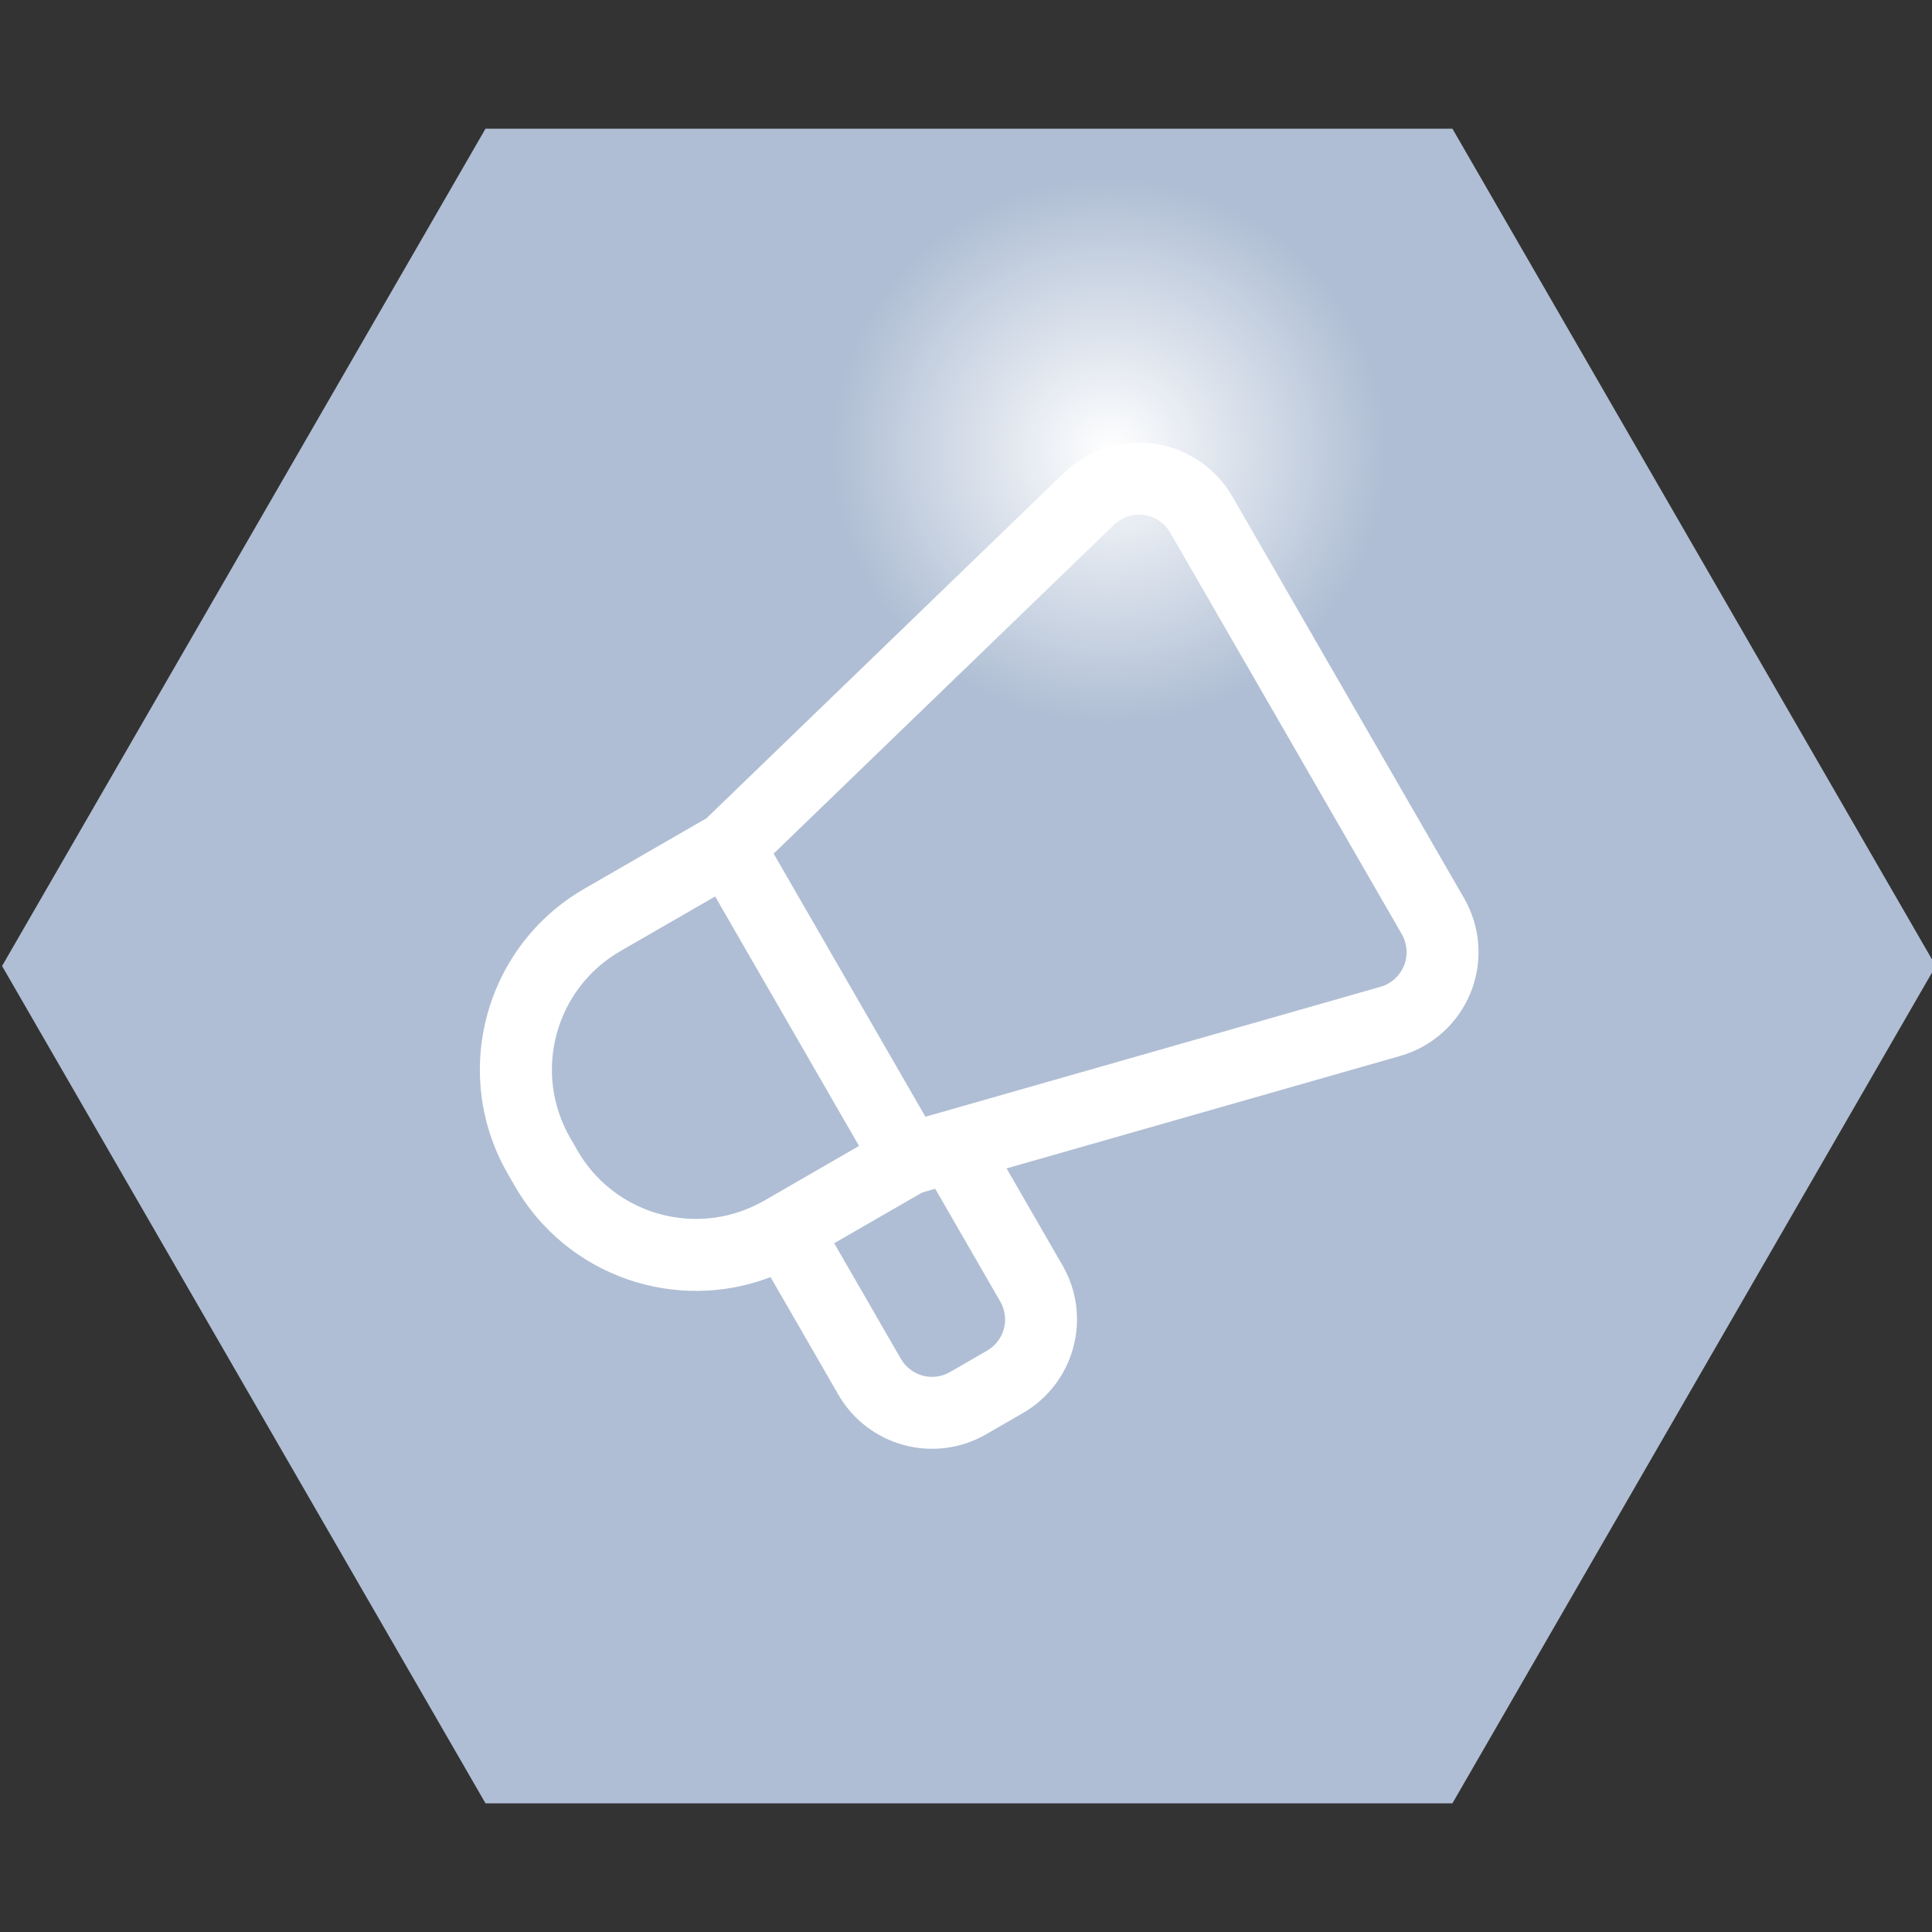
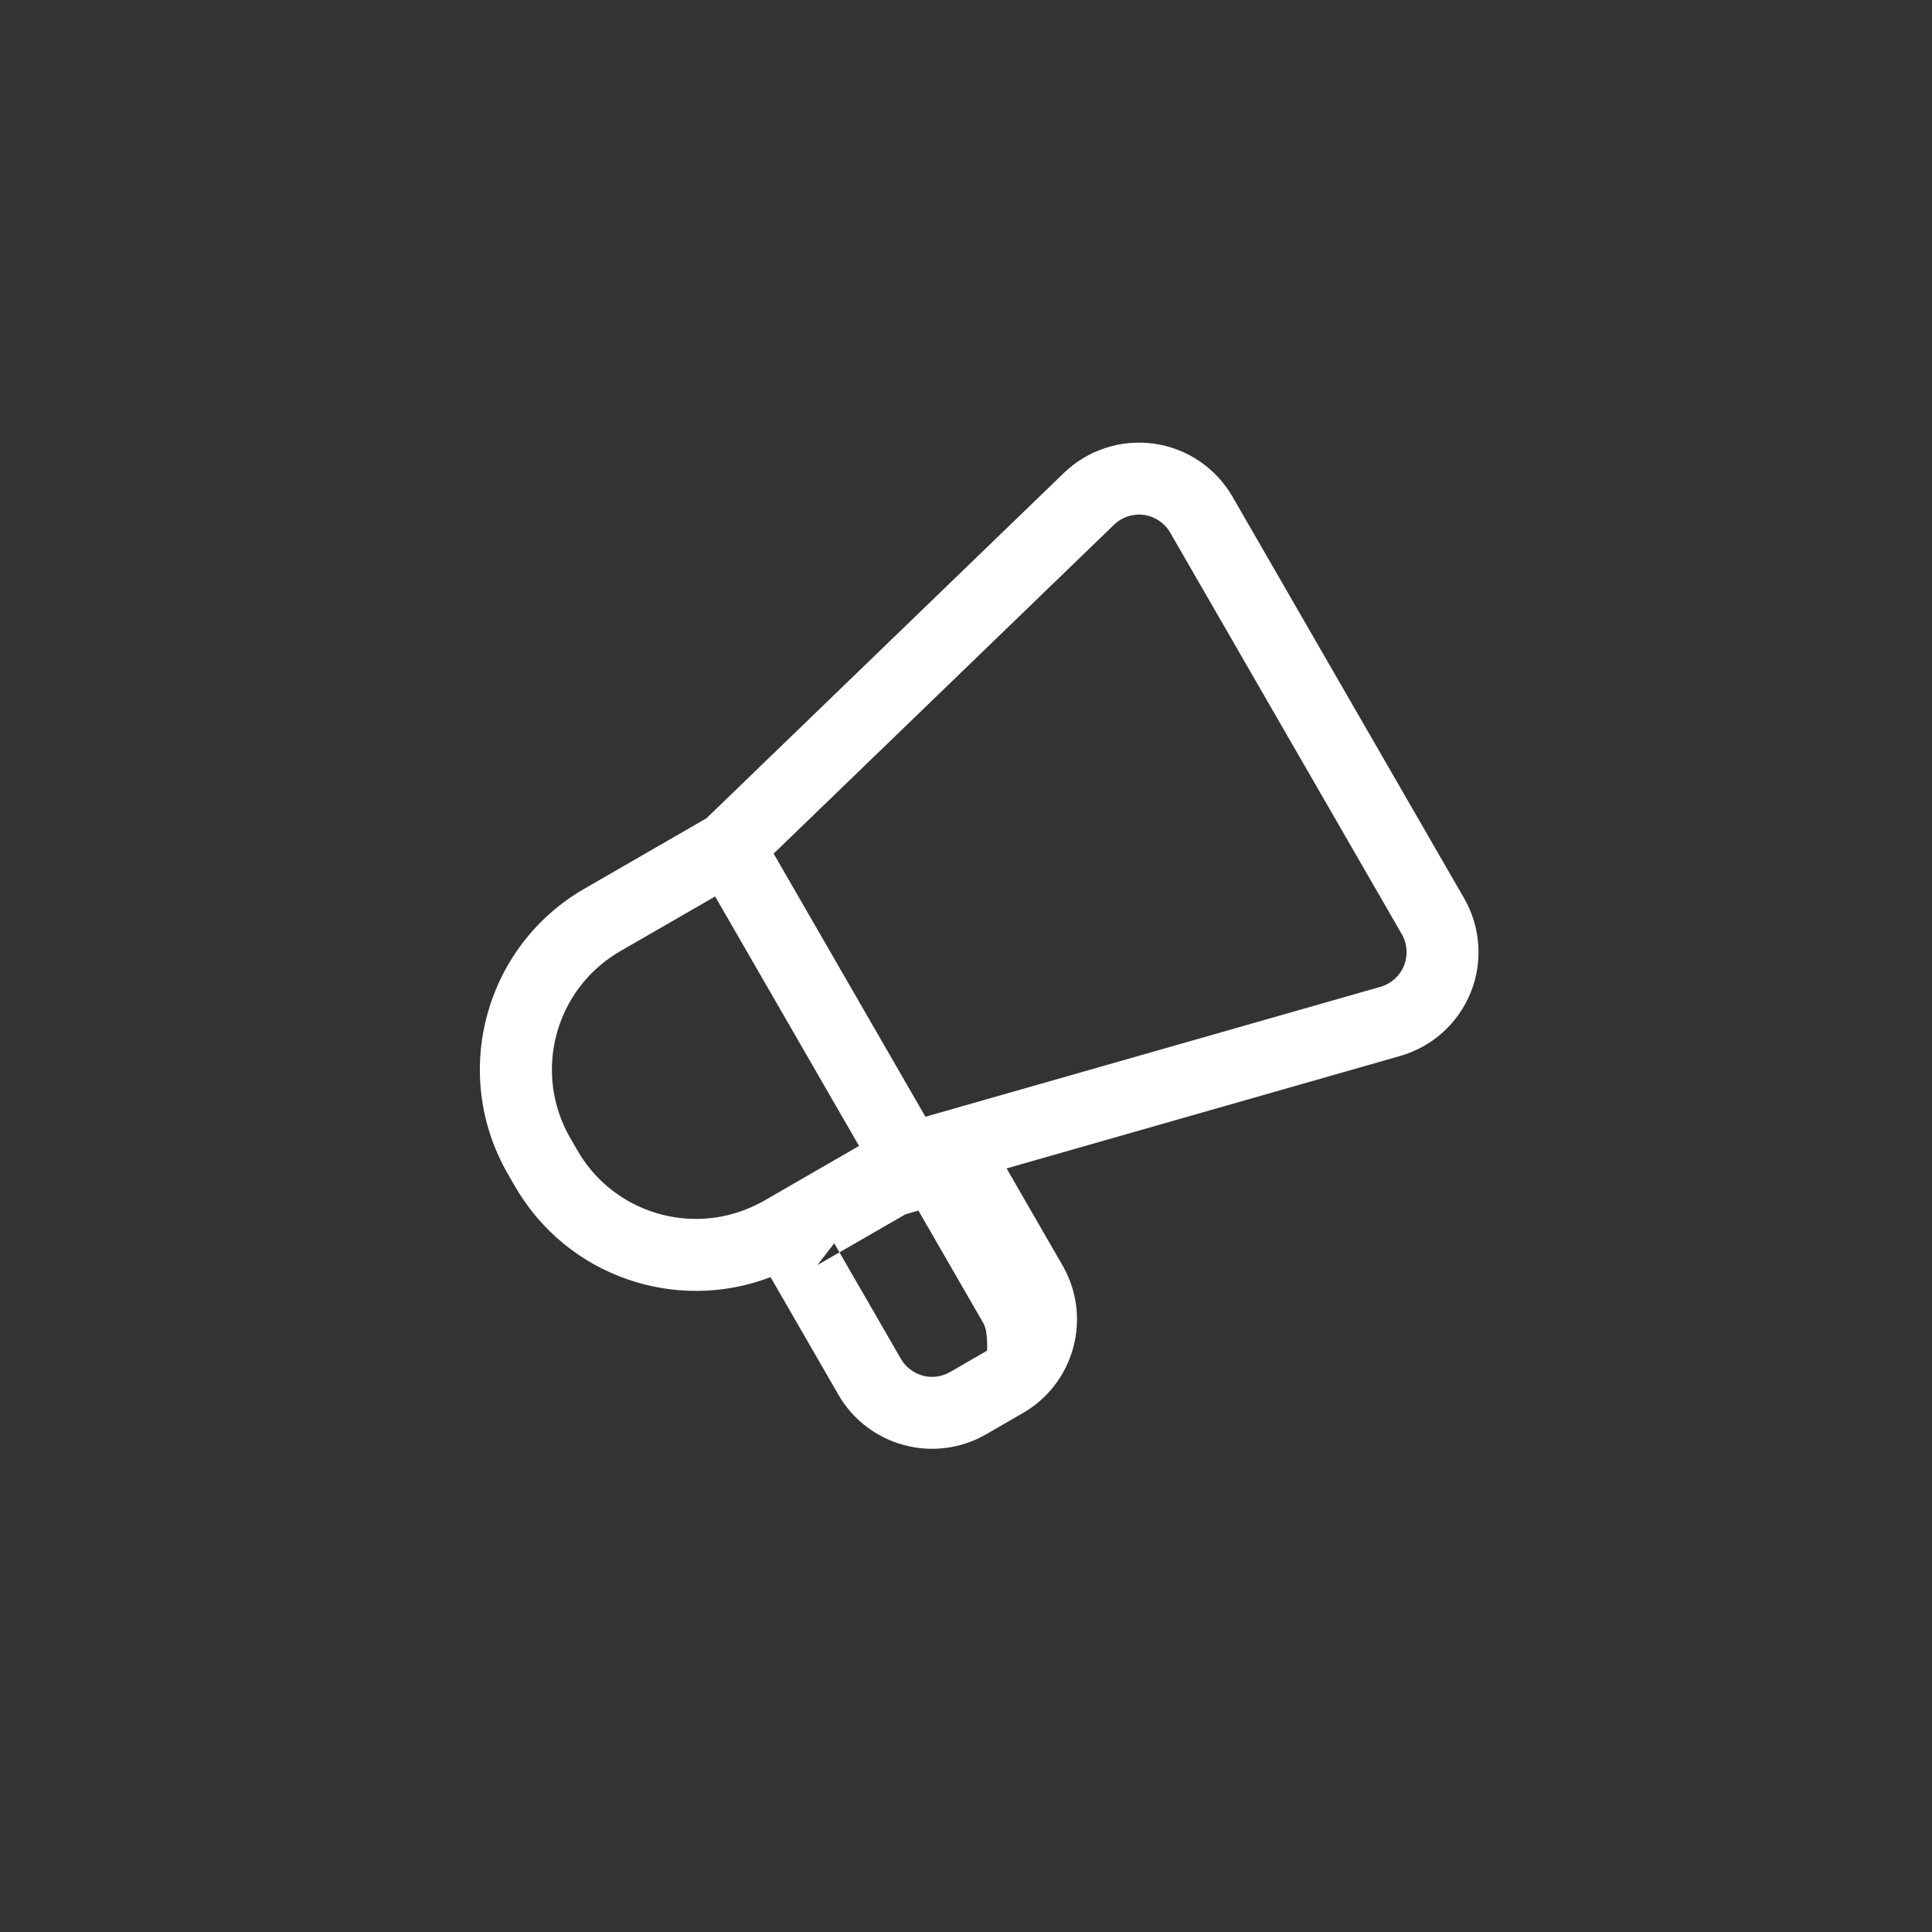
<svg xmlns="http://www.w3.org/2000/svg" data-name="Ebene 1" id="Ebene_1" viewBox="0 0 300 300">
  <rect x="0" y="0" width="300" height="300" fill="#333333" stroke="none" />
  <defs>
    <style>
      .cls-1 {
        fill: #afbed4;
      }

      .cls-2 {
        fill: #fff;
        fill-rule: evenodd;
      }

      .cls-3 {
        fill: url(#Unbenannter_Verlauf_52);
      }
    </style>
    <radialGradient cx="-898.98" cy="-714.69" data-name="Unbenannter Verlauf 52" fx="-898.98" fy="-714.69" gradientTransform="translate(1250.98 -773.34) scale(1.2 -1.18)" gradientUnits="userSpaceOnUse" id="Unbenannter_Verlauf_52" r="73.17">
      <stop offset="0" stop-color="#fff" />
      <stop offset=".49" stop-color="#fff" stop-opacity="0" />
    </radialGradient>
  </defs>
-   <polygon class="cls-1" points="225.53 19.98 75.39 19.98 .32 150 75.39 280.02 225.53 280.02 300.59 150 225.53 19.98" />
-   <path class="cls-2" d="M119.65,198.31c-14.64,5.62-31.59-.08-39.68-14.09l-1.11-1.93c-8.95-15.51-3.63-35.34,11.88-44.29l18.96-10.94,55.5-53.62c3.72-3.59,8.88-5.26,13.99-4.55,5.11.72,9.61,3.76,12.19,8.23l35.96,62.35c2.58,4.47,2.96,9.89,1.02,14.67-1.94,4.78-5.97,8.41-10.94,9.83l-61.12,17.46,8.7,15.08c2.22,3.85,2.82,8.43,1.66,12.72-1.15,4.3-3.96,7.96-7.81,10.18l-5.75,3.32c-3.85,2.22-8.43,2.82-12.73,1.66-4.29-1.15-7.96-3.96-10.18-7.81l-10.55-18.29ZM111.05,139.2l-14.72,8.49c-10.16,5.86-13.65,18.85-7.78,29.02l1.11,1.93c5.29,9.17,16.36,12.9,25.94,9.25,1.04-.4,2.07-.89,3.08-1.46l14.71-8.49-22.34-38.73ZM143.69,173.41l70.67-20.18c1.66-.47,3-1.68,3.65-3.28.64-1.59.52-3.39-.34-4.89l-35.96-62.35c-.86-1.49-2.36-2.51-4.06-2.75-1.7-.24-3.42.32-4.66,1.52l-52.86,51.07,22.03,38.19,1.54,2.67ZM129.54,193.06l10.35,17.94c.74,1.28,1.96,2.22,3.39,2.61s2.95.18,4.24-.56l5.75-3.32c1.29-.74,2.22-1.96,2.61-3.39s.18-2.96-.56-4.24l-10.1-17.51-2,.57-13.69,7.89Z" />
-   <ellipse class="cls-3" cx="176.5" cy="72.27" rx="87.45" ry="86.57" />
+   <path class="cls-2" d="M119.65,198.31c-14.64,5.62-31.59-.08-39.68-14.09l-1.11-1.93c-8.95-15.51-3.63-35.34,11.88-44.29l18.96-10.94,55.5-53.62c3.72-3.59,8.88-5.26,13.99-4.55,5.11.72,9.61,3.76,12.19,8.23l35.96,62.35c2.58,4.47,2.96,9.89,1.02,14.67-1.94,4.78-5.97,8.41-10.94,9.83l-61.12,17.46,8.7,15.08c2.22,3.85,2.82,8.43,1.66,12.72-1.15,4.3-3.96,7.96-7.81,10.18l-5.75,3.32c-3.85,2.22-8.43,2.82-12.73,1.66-4.29-1.15-7.96-3.96-10.18-7.81l-10.55-18.29ZM111.05,139.2l-14.72,8.49c-10.16,5.86-13.65,18.85-7.78,29.02l1.11,1.93c5.29,9.17,16.36,12.9,25.94,9.25,1.04-.4,2.07-.89,3.08-1.46l14.71-8.49-22.34-38.73ZM143.69,173.41l70.67-20.18c1.66-.47,3-1.68,3.65-3.28.64-1.59.52-3.39-.34-4.89l-35.96-62.35c-.86-1.49-2.36-2.51-4.06-2.75-1.7-.24-3.42.32-4.66,1.52l-52.86,51.07,22.03,38.19,1.54,2.67ZM129.54,193.06l10.35,17.94c.74,1.28,1.96,2.22,3.39,2.61s2.95.18,4.24-.56l5.75-3.32s.18-2.96-.56-4.24l-10.1-17.51-2,.57-13.69,7.89Z" />
</svg>